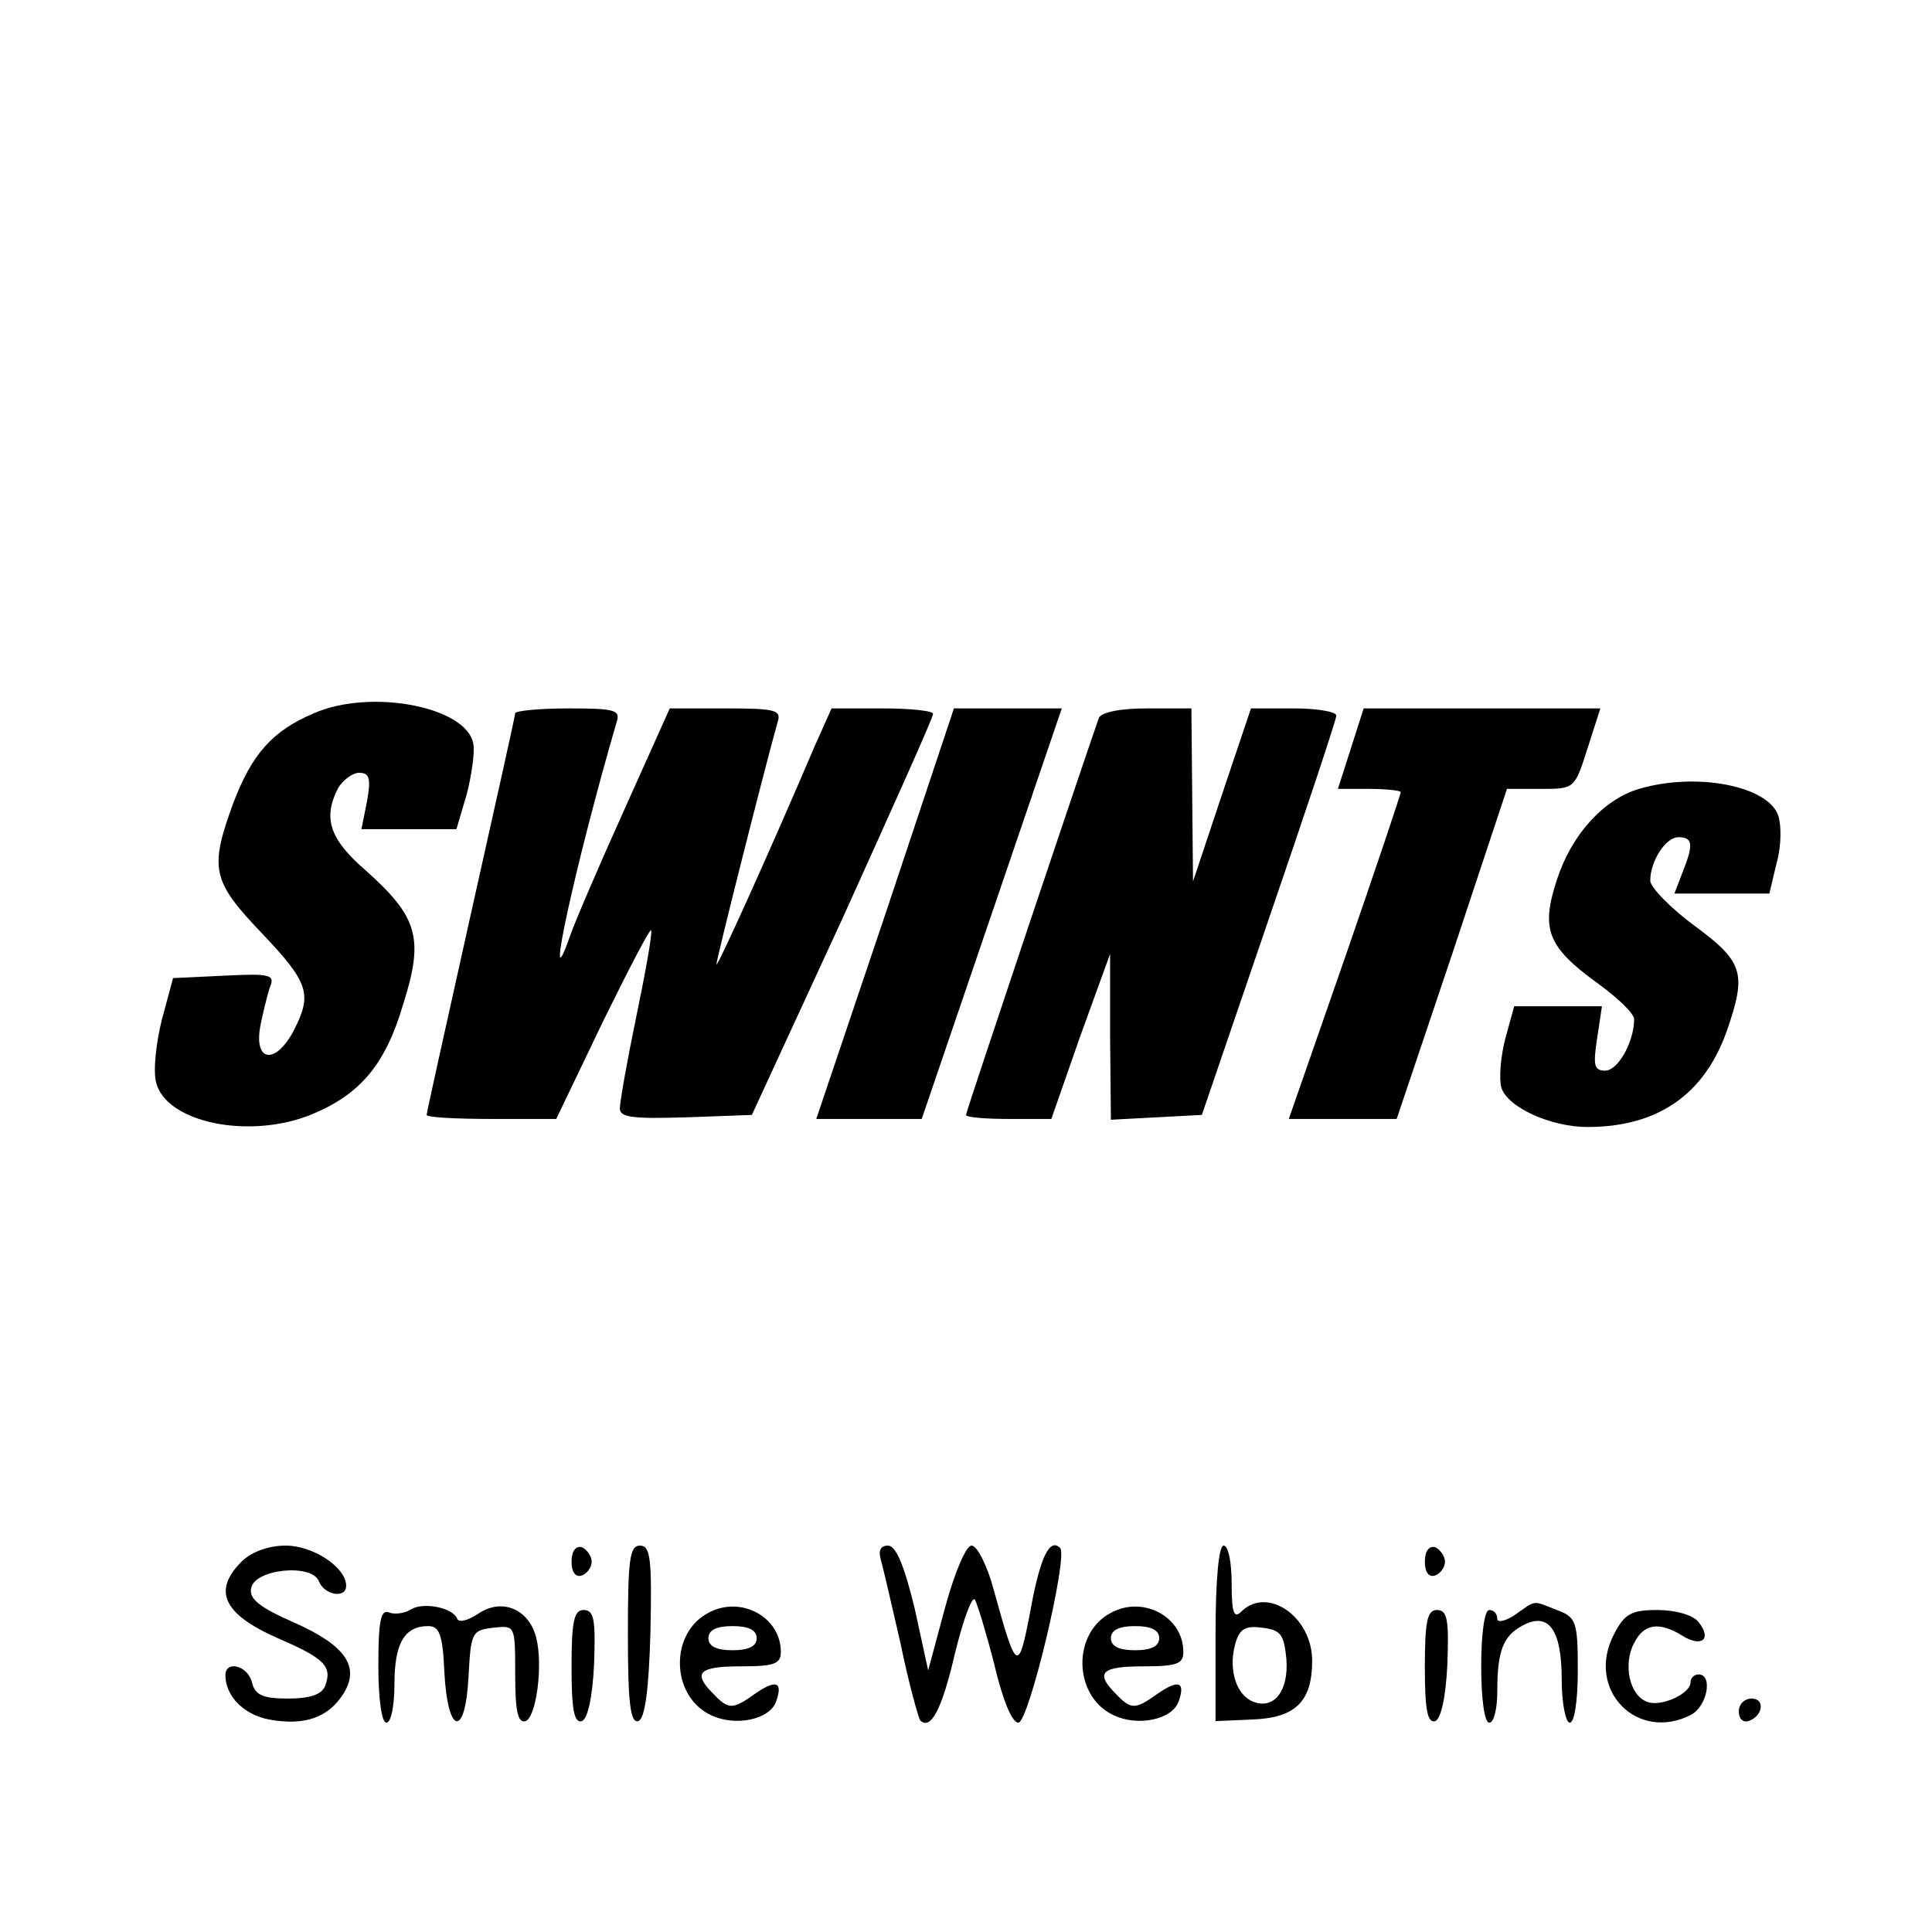
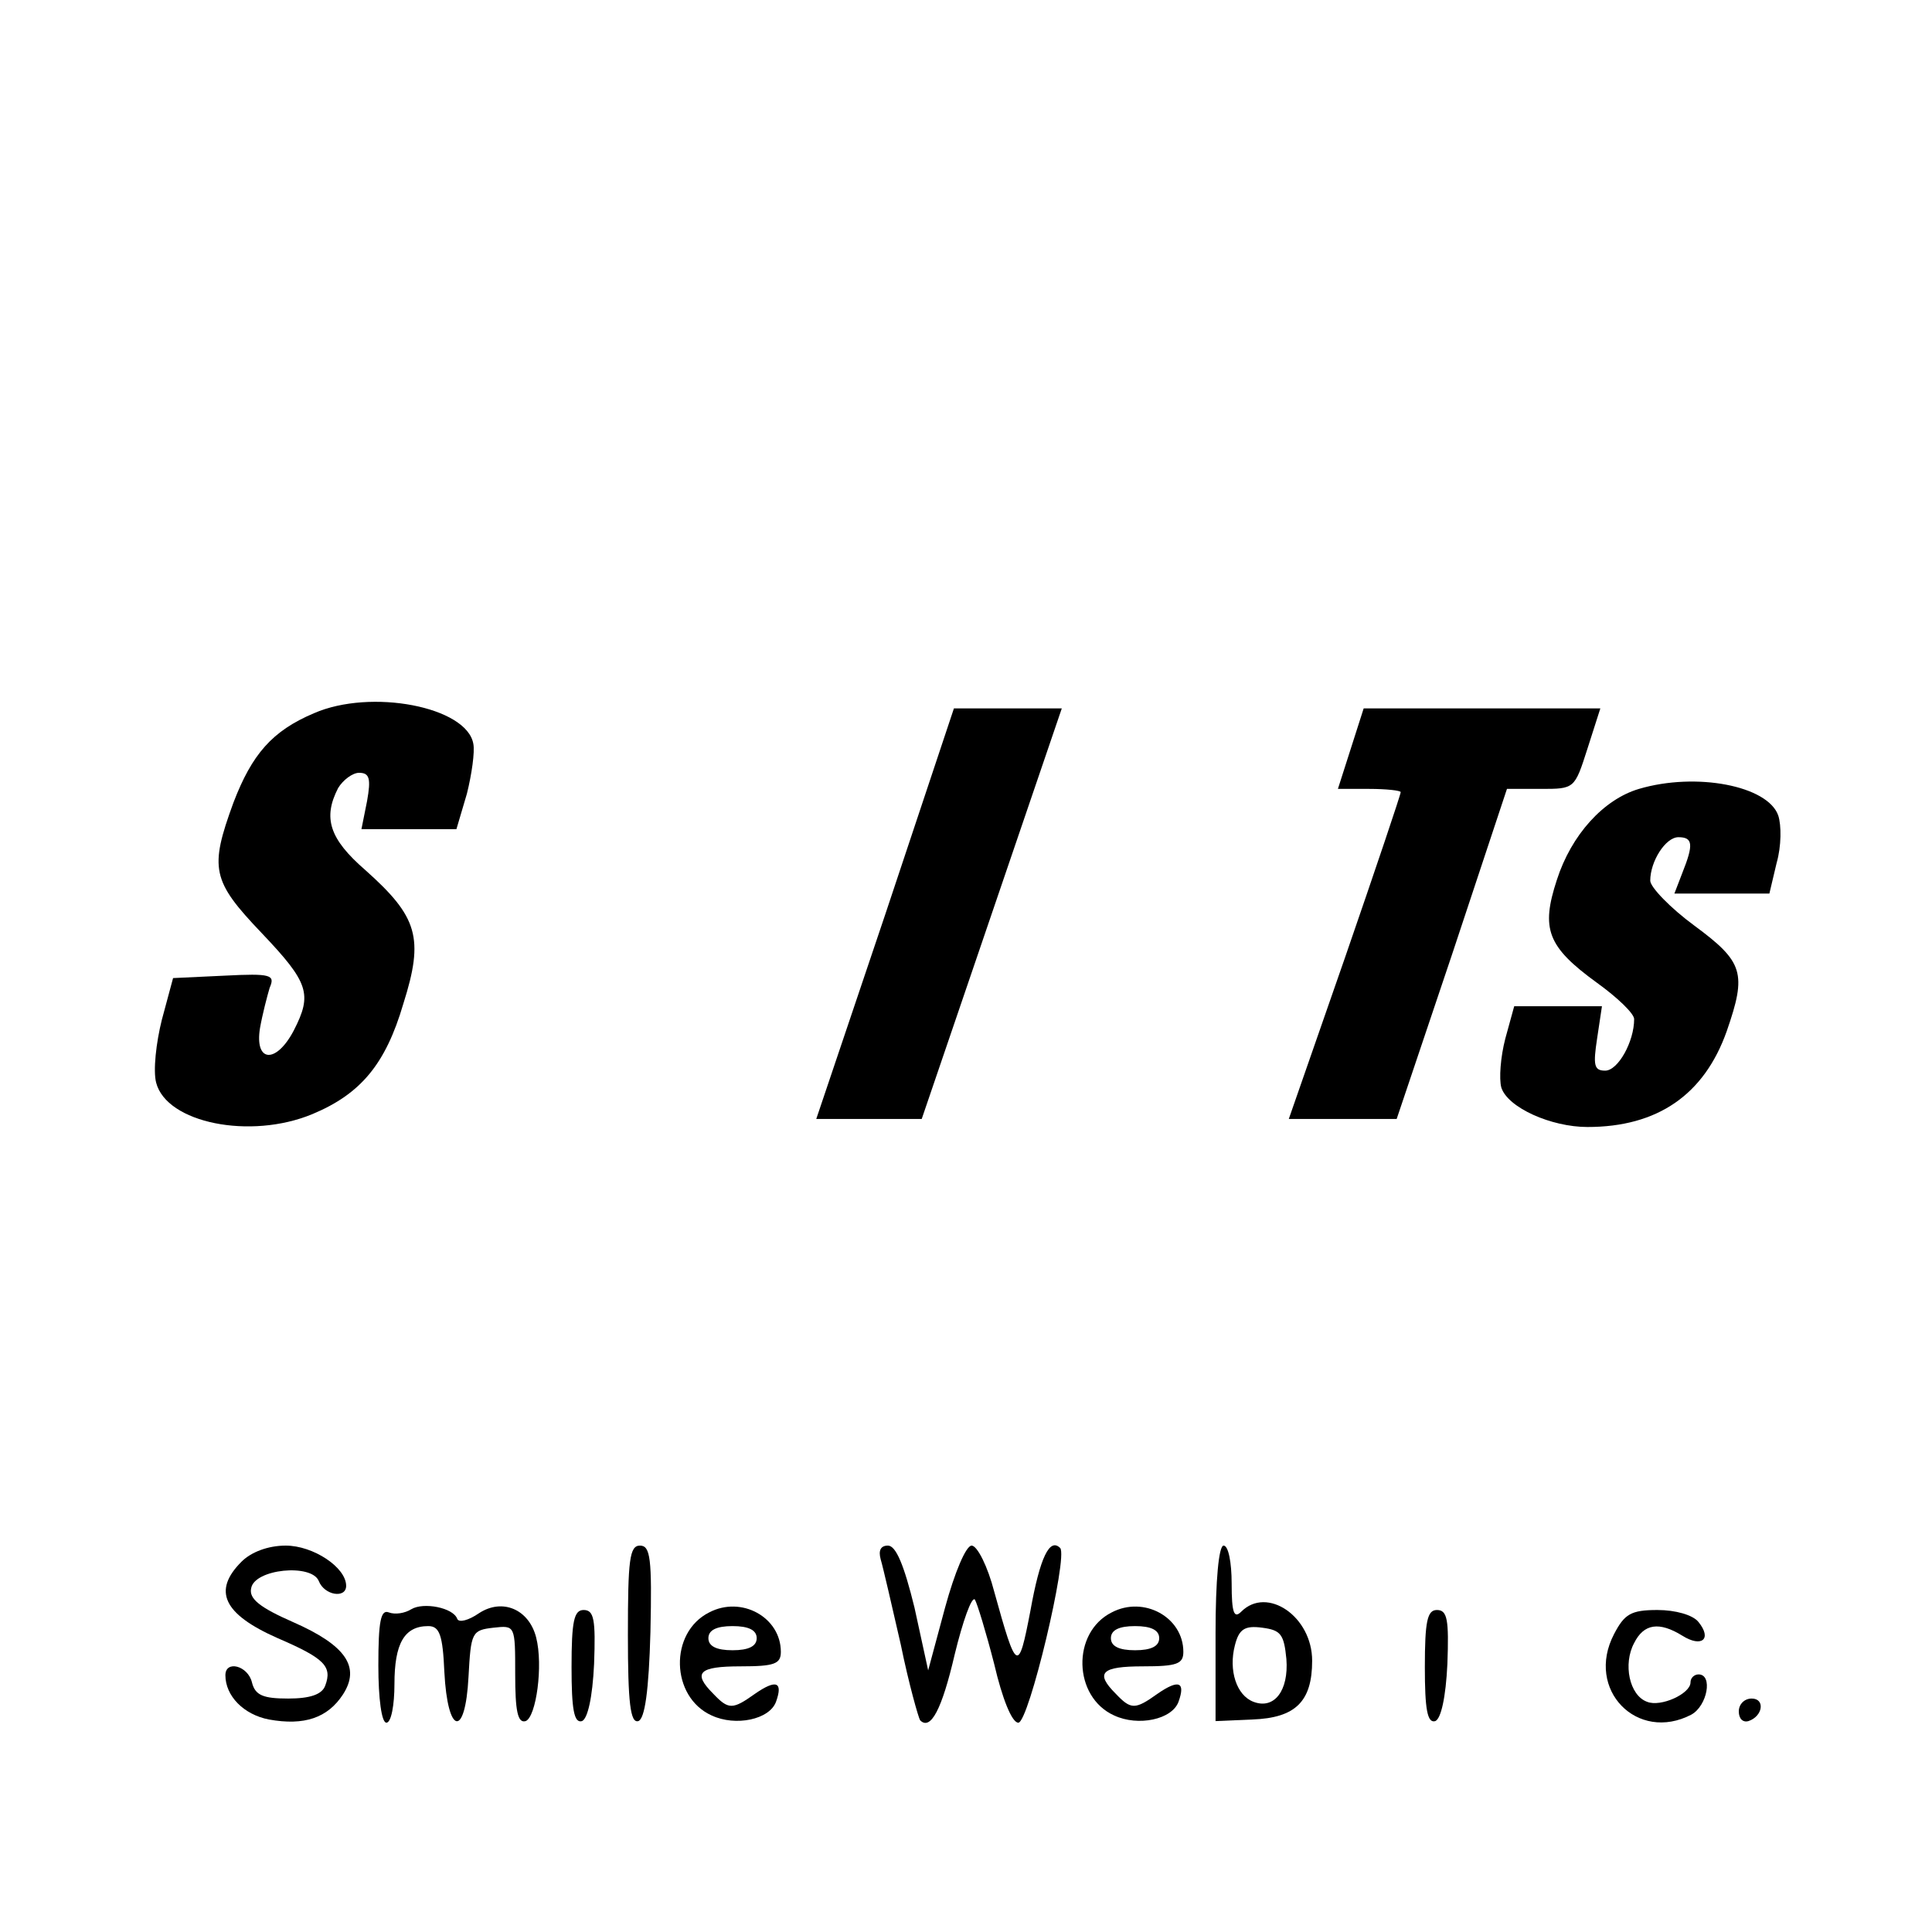
<svg xmlns="http://www.w3.org/2000/svg" version="1.0" width="240pt" height="240pt" viewBox="0 0 240 240" preserveAspectRatio="xMidYMid meet">
  <g transform="translate(0,240) scale(0.1,-0.1)" fill="#000000" stroke="none">
    <path d="M390 1514 c-52 -22 -77 -51 -100 -111 -30 -82 -27 -97 35 -162 59 -62 63 -76 40 -121 -22 -42 -49 -40 -42 3 3 17 9 40 12 50 7 16 2 18 -56 15 l-64 -3 -14 -52 c-7 -28 -11 -63 -7 -78 13 -50 117 -71 194 -39 60 25 91 62 113 137 26 82 18 108 -47 166 -45 39 -53 65 -34 102 6 10 18 19 26 19 13 0 15 -7 10 -35 l-7 -35 59 0 59 0 13 44 c6 24 10 52 8 62 -8 46 -127 69 -198 38z" />
-     <path d="M640 1514 c0 -3 -25 -115 -55 -249 -30 -135 -55 -247 -55 -250 0 -3 36 -5 81 -5 l80 0 59 123 c33 67 59 117 59 111 1 -7 -8 -56 -19 -109 -11 -53 -20 -104 -20 -112 0 -11 16 -13 82 -11 l82 3 113 245 c61 135 112 248 112 253 1 4 -28 7 -63 7 l-63 0 -21 -47 c-58 -136 -122 -277 -122 -271 0 7 61 248 76 301 5 15 -3 17 -64 17 l-70 0 -57 -127 c-32 -71 -62 -141 -67 -156 -34 -97 7 91 58 266 5 15 -2 17 -60 17 -36 0 -66 -3 -66 -6z" />
    <path d="M1100 1265 l-86 -255 66 0 65 0 87 255 87 255 -67 0 -67 0 -85 -255z" />
-     <path d="M1365 1508 c-17 -48 -165 -489 -165 -493 0 -3 24 -5 53 -5 l53 0 36 103 37 102 0 -103 1 -103 56 3 57 3 83 243 c46 134 84 248 84 253 0 5 -24 9 -53 9 l-53 0 -36 -107 -36 -108 -1 108 -1 107 -55 0 c-35 0 -57 -5 -60 -12z" />
    <path d="M1678 1470 l-16 -50 39 0 c21 0 39 -2 39 -4 0 -3 -31 -95 -69 -205 l-70 -201 67 0 67 0 69 205 68 205 42 0 c42 0 42 0 58 50 l16 50 -147 0 -147 0 -16 -50z" />
    <path d="M2036 1420 c-44 -13 -84 -57 -102 -113 -20 -61 -12 -83 50 -128 25 -18 46 -38 46 -45 0 -28 -20 -64 -36 -64 -14 0 -15 7 -10 40 l6 40 -54 0 -55 0 -11 -40 c-6 -23 -8 -50 -5 -61 8 -25 62 -49 107 -49 87 0 145 40 173 119 25 72 21 86 -40 131 -30 22 -55 48 -55 56 0 24 19 54 35 54 18 0 19 -9 5 -44 l-10 -26 59 0 59 0 9 38 c6 21 6 47 2 59 -13 37 -102 54 -173 33z" />
    <path d="M300 460 c-36 -36 -23 -65 45 -95 58 -25 68 -35 59 -59 -4 -11 -19 -16 -46 -16 -31 0 -41 4 -45 20 -5 21 -33 28 -33 9 0 -26 23 -49 54 -55 44 -8 73 2 92 31 22 34 4 61 -62 90 -41 18 -55 29 -52 42 4 24 75 31 84 9 7 -18 34 -22 34 -6 0 23 -41 50 -75 50 -22 0 -43 -8 -55 -20z" />
-     <path d="M710 460 c0 -13 5 -20 13 -17 6 2 12 10 12 17 0 7 -6 15 -12 18 -8 2 -13 -5 -13 -18z" />
    <path d="M780 369 c0 -84 3 -110 13 -107 8 3 13 37 15 111 2 91 0 107 -13 107 -13 0 -15 -18 -15 -111z" />
    <path d="M1094 463 c3 -10 14 -58 25 -106 10 -49 22 -91 24 -94 13 -13 27 13 43 82 10 41 21 72 25 68 3 -5 14 -41 24 -80 10 -43 22 -73 30 -73 13 0 62 206 52 217 -13 13 -25 -11 -37 -78 -15 -78 -17 -77 -45 24 -8 31 -21 57 -28 57 -7 0 -21 -33 -33 -77 l-21 -78 -17 78 c-13 53 -23 77 -33 77 -9 0 -12 -6 -9 -17z" />
    <path d="M1510 371 l0 -109 46 2 c53 2 74 22 74 73 0 55 -56 93 -88 61 -9 -9 -12 -2 -12 35 0 26 -4 47 -10 47 -6 0 -10 -43 -10 -109z m88 -32 c3 -39 -15 -63 -41 -53 -21 8 -31 39 -23 70 5 20 12 25 34 22 23 -3 27 -8 30 -39z" />
-     <path d="M1770 460 c0 -13 5 -20 13 -17 6 2 12 10 12 17 0 7 -6 15 -12 18 -8 2 -13 -5 -13 -18z" />
    <path d="M511 401 c-8 -5 -20 -7 -28 -4 -10 4 -13 -11 -13 -66 0 -41 4 -71 10 -71 6 0 10 22 10 48 0 50 12 72 42 72 14 0 18 -11 20 -57 4 -78 26 -83 30 -6 3 55 4 58 31 61 27 3 27 3 27 -58 0 -45 3 -61 13 -58 13 5 22 69 13 104 -9 35 -42 49 -71 30 -13 -9 -25 -12 -27 -7 -5 14 -42 21 -57 12z" />
    <path d="M881 397 c-50 -25 -48 -105 3 -128 30 -14 72 -5 80 17 9 25 0 28 -26 10 -28 -20 -33 -20 -52 0 -26 26 -18 34 34 34 42 0 50 3 50 18 0 43 -49 70 -89 49z m59 -32 c0 -10 -10 -15 -30 -15 -20 0 -30 5 -30 15 0 10 10 15 30 15 20 0 30 -5 30 -15z" />
    <path d="M1381 397 c-50 -25 -48 -105 3 -128 30 -14 72 -5 80 17 9 25 0 28 -26 10 -28 -20 -33 -20 -52 0 -26 26 -18 34 34 34 42 0 50 3 50 18 0 43 -49 70 -89 49z m59 -32 c0 -10 -10 -15 -30 -15 -20 0 -30 5 -30 15 0 10 10 15 30 15 20 0 30 -5 30 -15z" />
-     <path d="M1882 394 c-12 -8 -22 -10 -22 -5 0 6 -4 11 -10 11 -6 0 -10 -30 -10 -70 0 -40 4 -70 10 -70 6 0 10 18 10 39 0 50 7 69 32 82 32 17 48 -6 48 -67 0 -30 5 -54 10 -54 6 0 10 28 10 65 0 61 -2 66 -26 75 -31 12 -25 13 -52 -6z" />
+     <path d="M1882 394 z" />
    <path d="M710 329 c0 -52 3 -70 13 -67 7 3 13 29 15 71 2 55 0 67 -13 67 -12 0 -15 -14 -15 -71z" />
    <path d="M1770 329 c0 -52 3 -70 13 -67 7 3 13 29 15 71 2 55 0 67 -13 67 -12 0 -15 -14 -15 -71z" />
    <path d="M2005 370 c-36 -69 29 -135 96 -100 20 11 27 50 9 50 -5 0 -10 -4 -10 -10 0 -14 -37 -31 -54 -24 -22 8 -30 47 -16 73 12 24 31 27 60 9 24 -15 37 -4 20 17 -7 9 -29 15 -51 15 -33 0 -41 -5 -54 -30z" />
    <path d="M2160 274 c0 -9 5 -14 12 -12 18 6 21 28 4 28 -9 0 -16 -7 -16 -16z" />
  </g>
</svg>